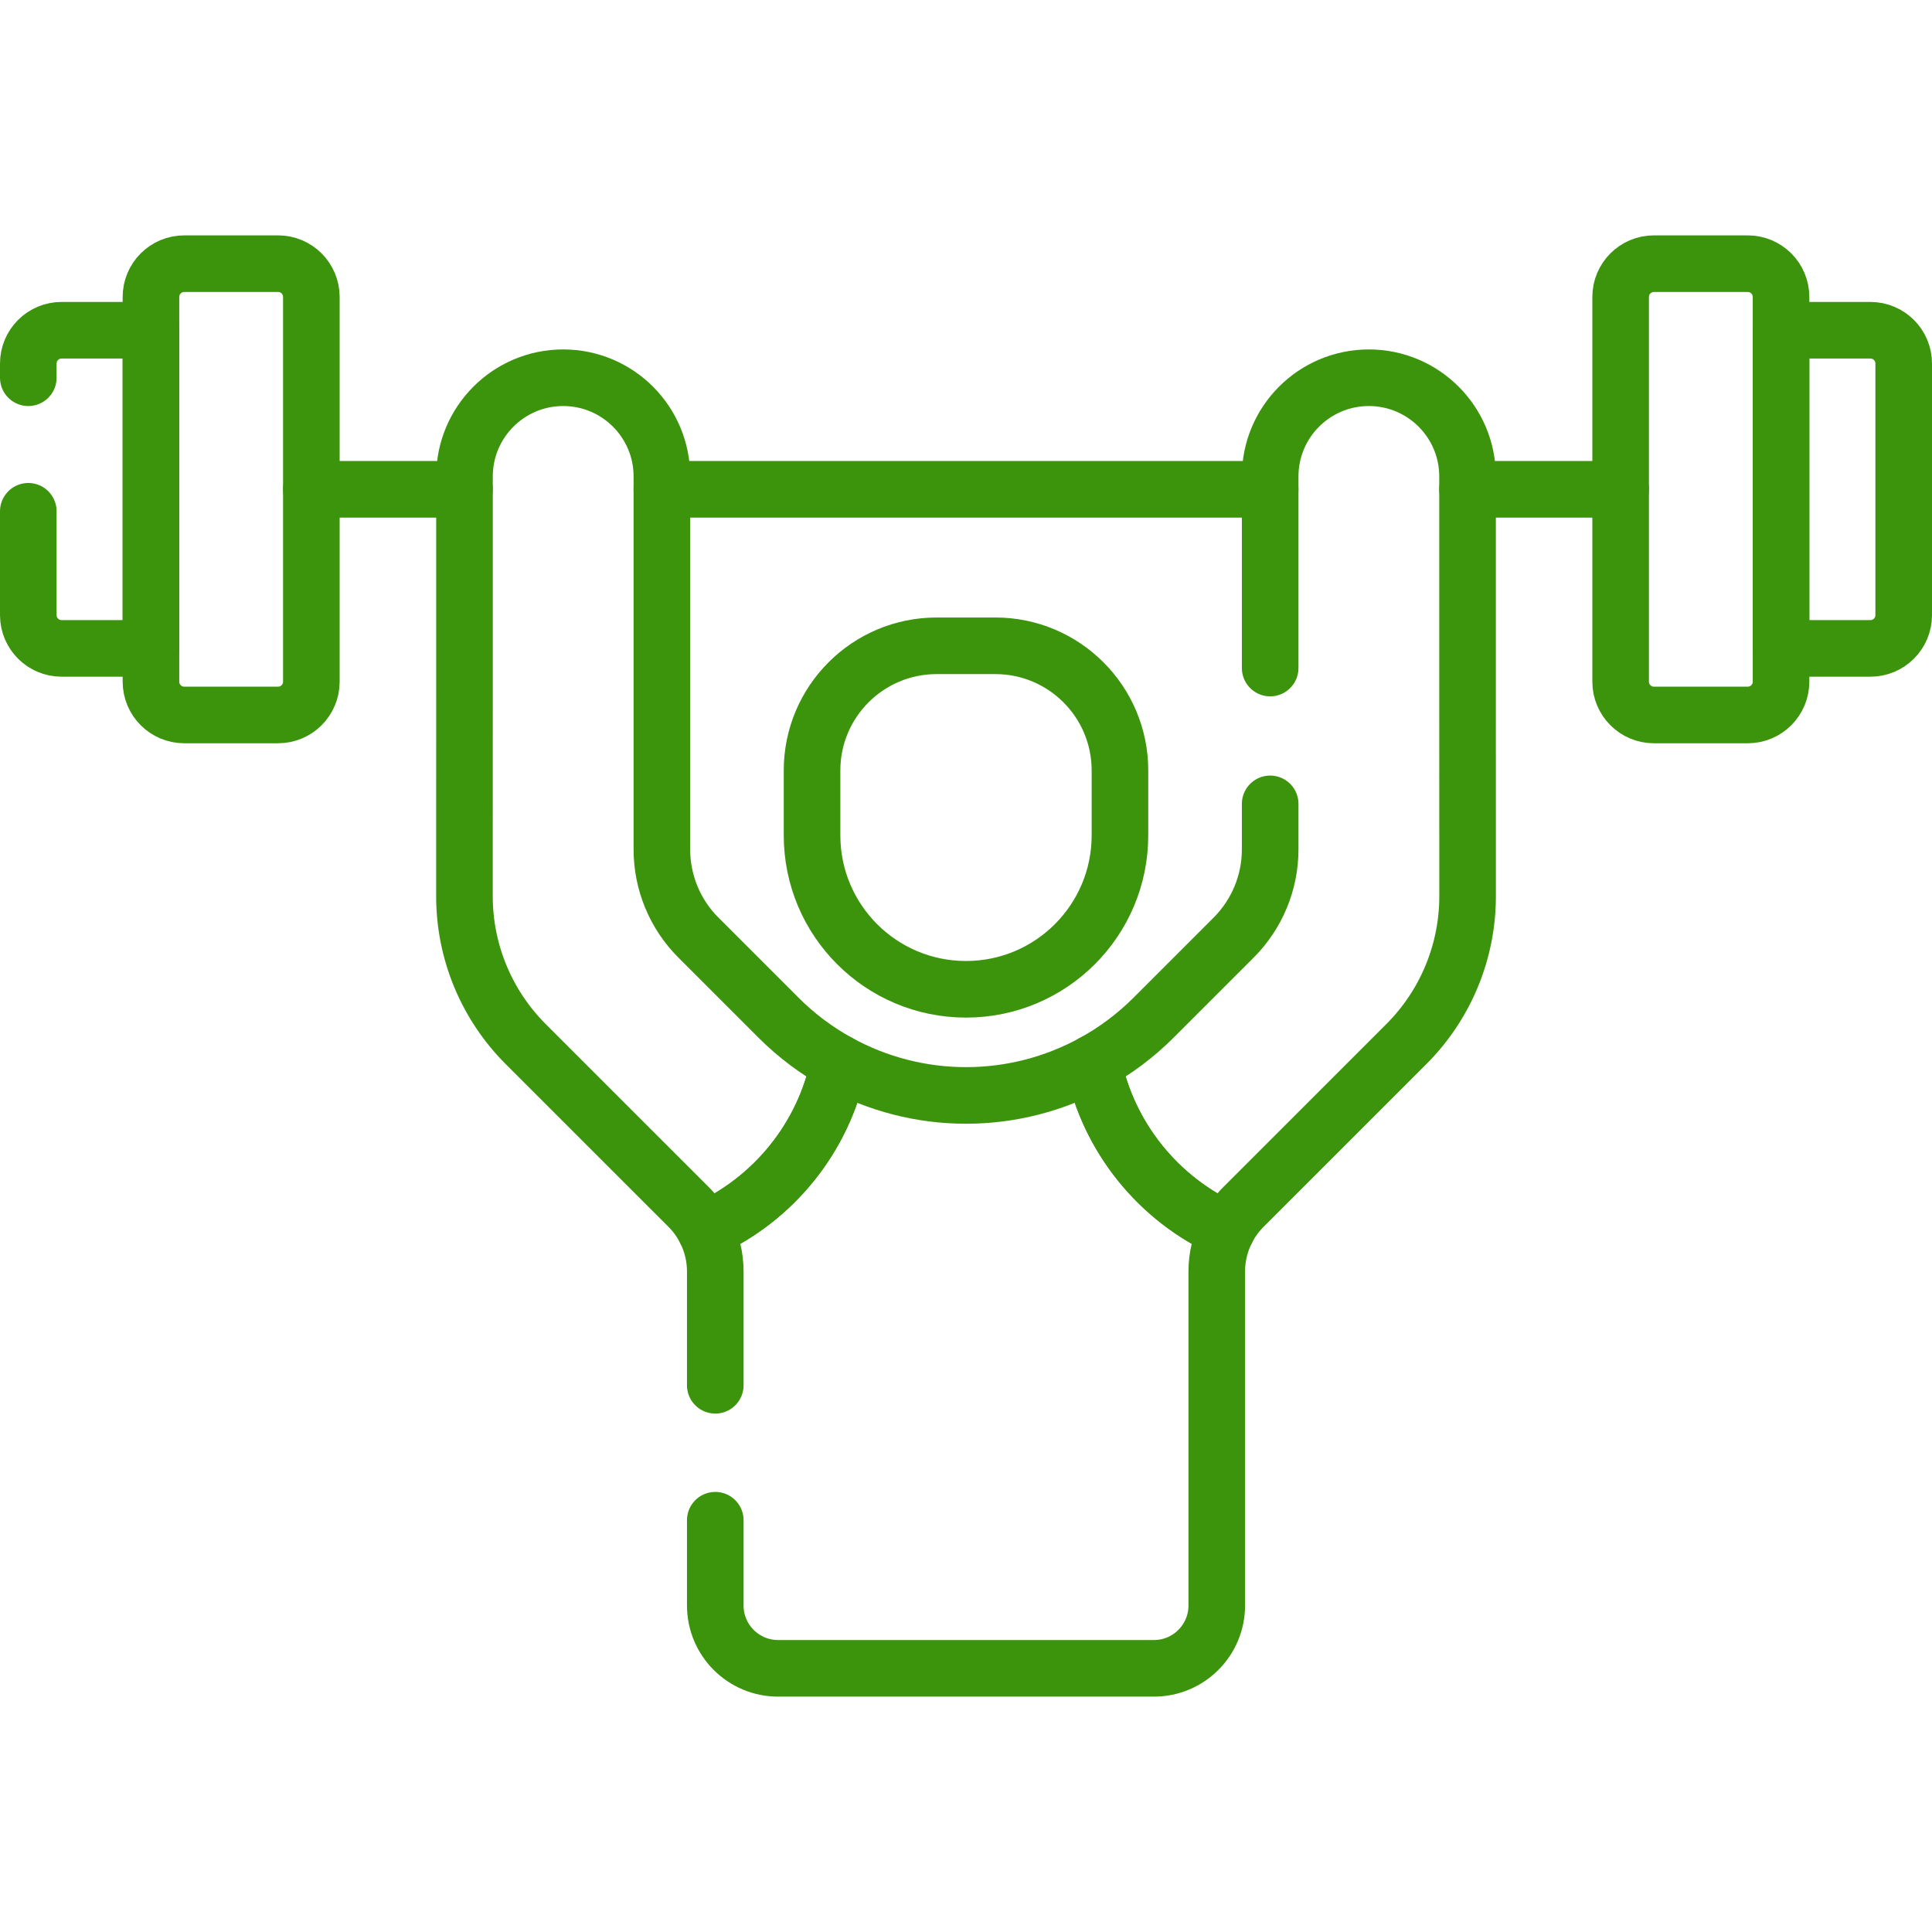
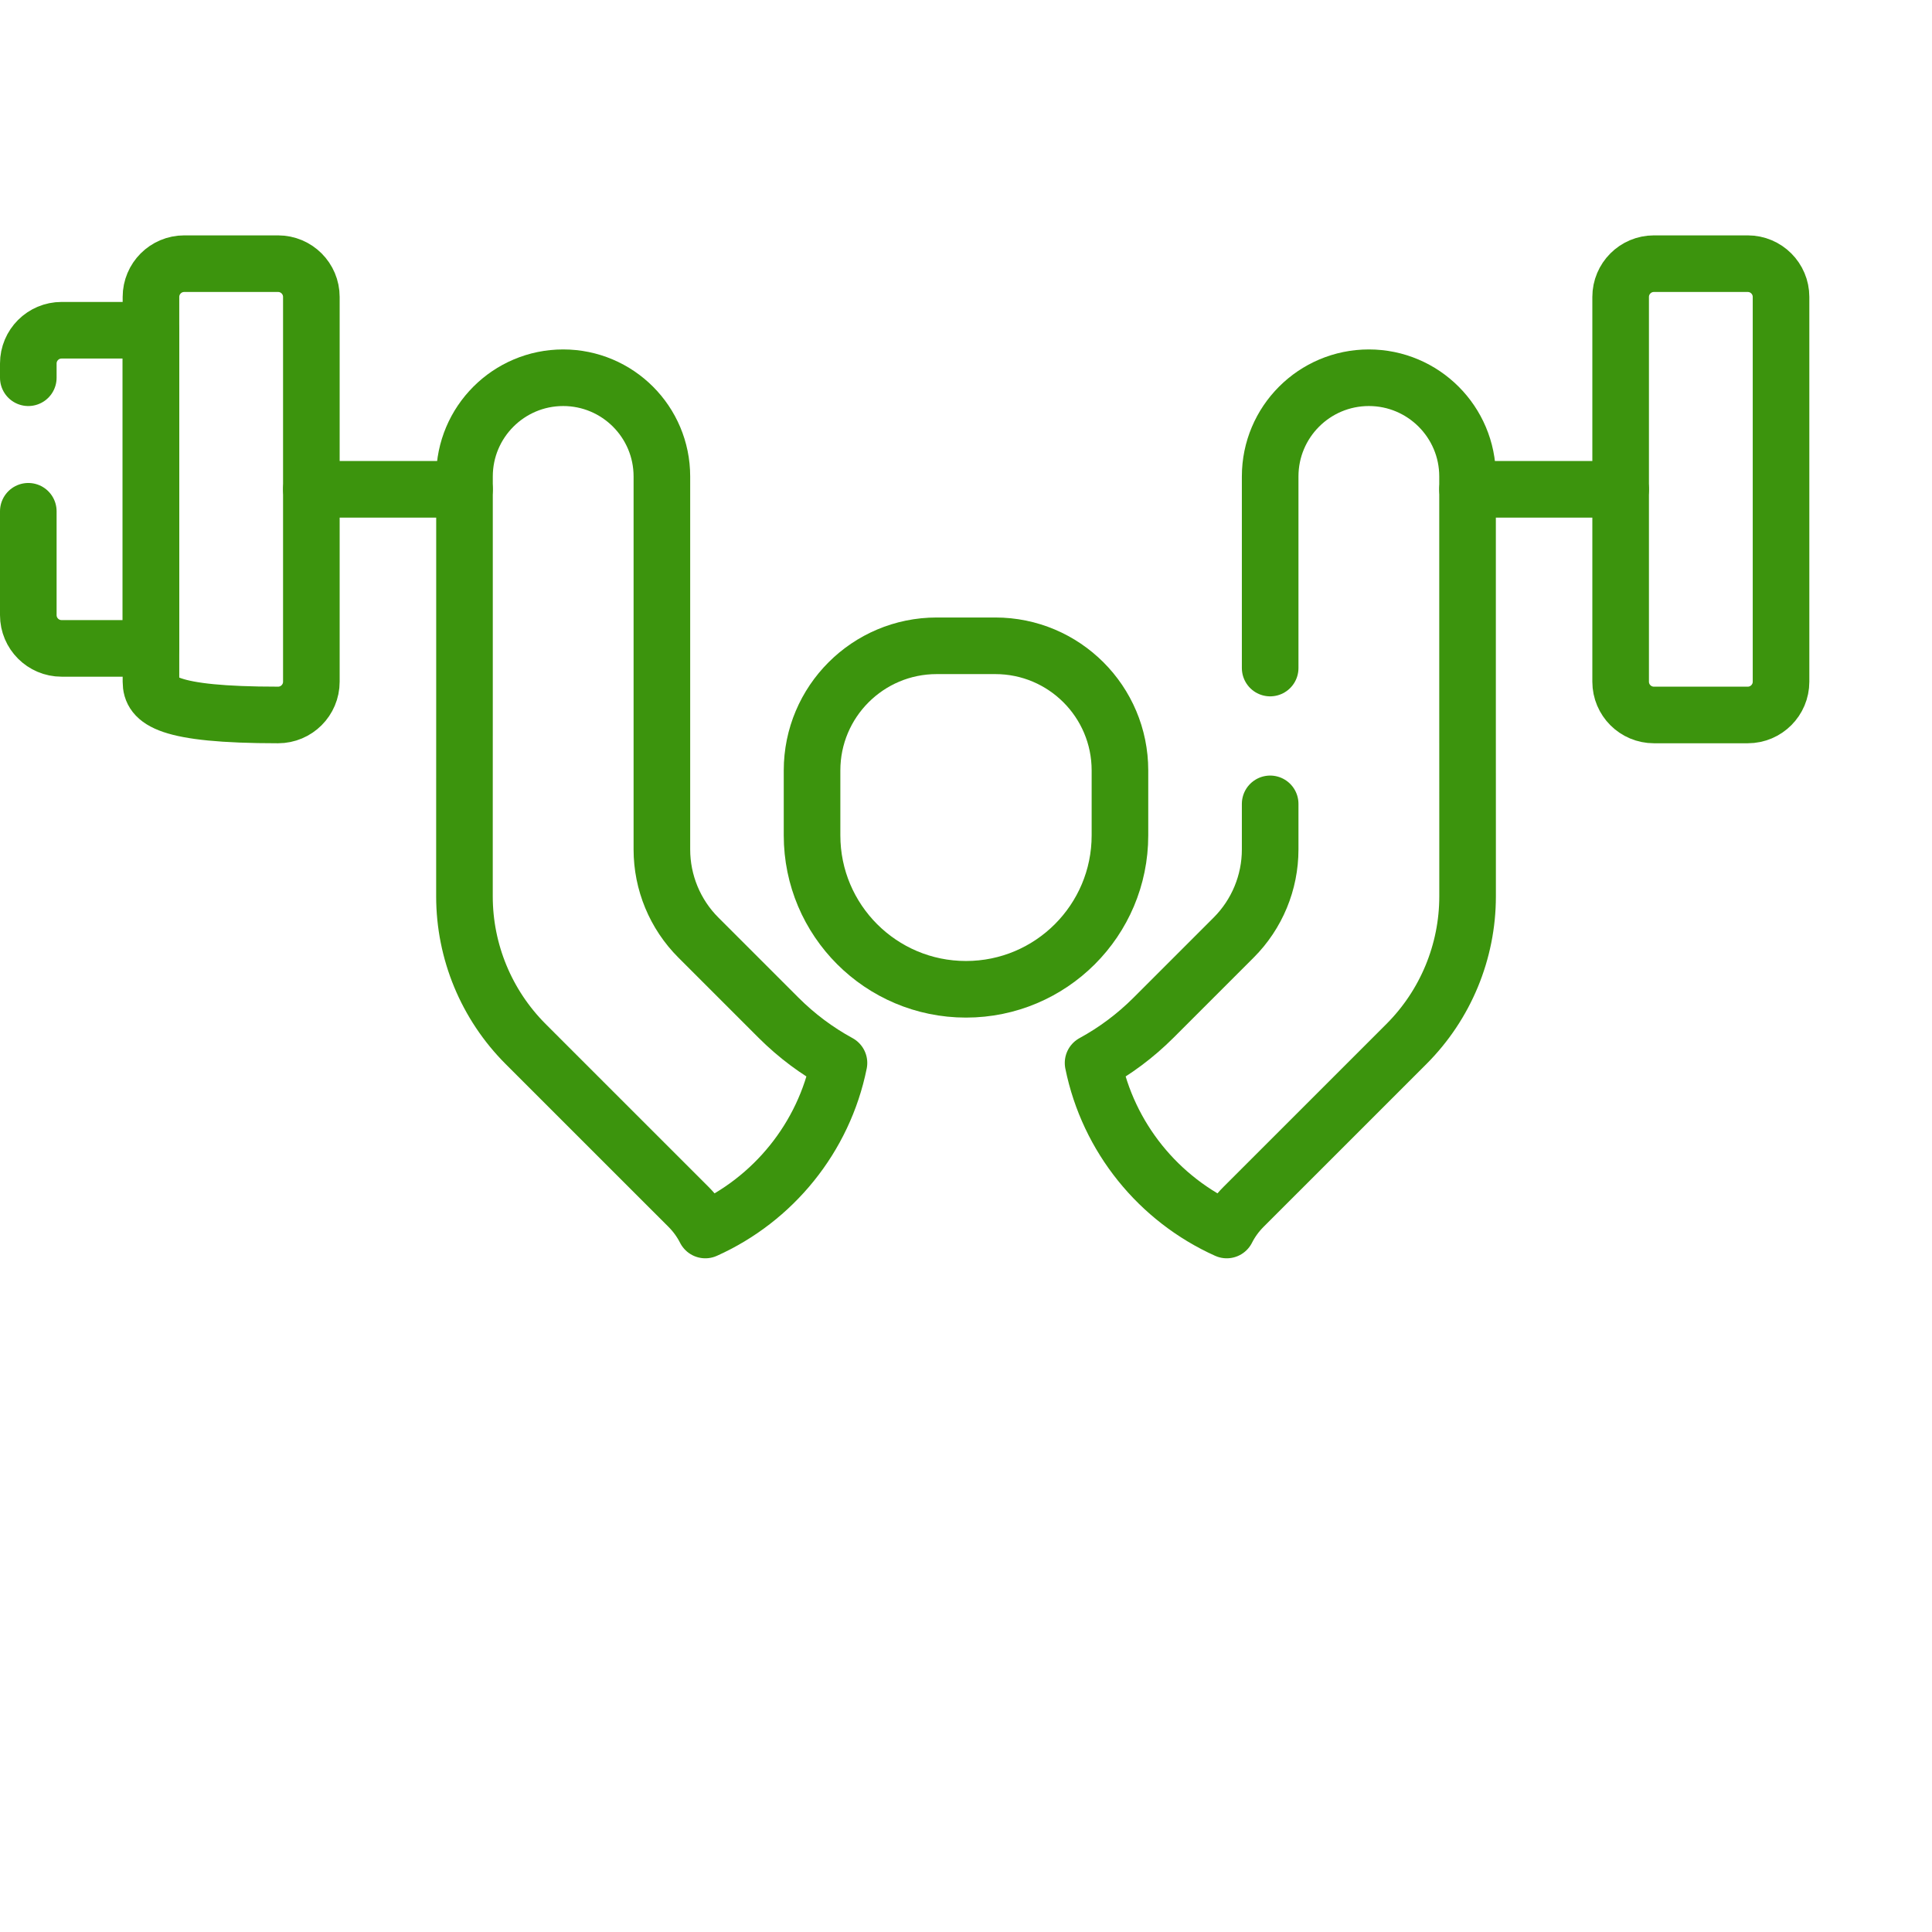
<svg xmlns="http://www.w3.org/2000/svg" width="512" height="512" viewBox="0 0 512 512" fill="none">
  <path d="M256 262.173C233.468 262.173 215.202 243.907 215.202 221.375V204.178C215.202 185.933 229.993 171.142 248.238 171.142H263.762C282.007 171.142 296.798 185.933 296.798 204.178V221.375C296.798 243.907 278.532 262.173 256 262.173Z" stroke="#3C940D" stroke-width="15" stroke-miterlimit="10" stroke-linecap="round" stroke-linejoin="round" />
  <path d="M206.346 269.733C211.126 274.503 216.516 278.523 222.336 281.693C218.336 301.503 204.896 317.893 186.916 325.963C185.776 323.713 184.276 321.643 182.456 319.823L156.986 294.363L139.286 276.663C128.916 266.283 123.086 252.213 123.086 237.543V220.543L123.096 186.473V126.263C123.096 111.823 134.816 100.103 149.256 100.103C163.706 100.113 175.406 111.823 175.406 126.263V225.113C175.406 233.873 178.886 242.273 185.076 248.463L206.346 269.733Z" stroke="#3C940D" stroke-width="15" stroke-miterlimit="10" stroke-linecap="round" stroke-linejoin="round" />
  <path d="M336.606 177.039V126.263C336.606 111.823 348.306 100.113 362.756 100.103C377.196 100.103 388.916 111.823 388.916 126.263V186.473L388.926 220.523V237.543C388.926 252.213 383.096 266.283 372.726 276.663L355.026 294.363L329.556 319.823C327.736 321.643 326.236 323.713 325.096 325.963C307.116 317.883 293.686 301.503 289.676 281.693C295.496 278.523 300.886 274.503 305.666 269.733L326.936 248.463C333.126 242.273 336.606 233.873 336.606 225.113V213.033" stroke="#3C940D" stroke-width="15" stroke-miterlimit="10" stroke-linecap="round" stroke-linejoin="round" />
-   <path d="M73.695 189.473H48.825C43.955 189.473 40.006 185.525 40.006 180.654V78.696C40.006 73.826 43.954 69.877 48.825 69.877H73.694C78.564 69.877 82.513 73.825 82.513 78.696V180.654C82.513 185.524 78.565 189.473 73.695 189.473Z" stroke="#3C940D" stroke-width="15" stroke-miterlimit="10" stroke-linecap="round" stroke-linejoin="round" />
+   <path d="M73.695 189.473C43.955 189.473 40.006 185.525 40.006 180.654V78.696C40.006 73.826 43.954 69.877 48.825 69.877H73.694C78.564 69.877 82.513 73.825 82.513 78.696V180.654C82.513 185.524 78.565 189.473 73.695 189.473Z" stroke="#3C940D" stroke-width="15" stroke-miterlimit="10" stroke-linecap="round" stroke-linejoin="round" />
  <path d="M7.5 100.103V96.337C7.5 91.467 11.448 87.518 16.319 87.518H40.007V171.83H16.319C11.449 171.83 7.5 167.882 7.5 163.011V135.494" stroke="#3C940D" stroke-width="15" stroke-miterlimit="10" stroke-linecap="round" stroke-linejoin="round" />
  <path d="M438.305 189.473H463.174C468.044 189.473 471.993 185.525 471.993 180.654V78.696C471.993 73.826 468.045 69.877 463.174 69.877H438.305C433.435 69.877 429.486 73.825 429.486 78.696V180.654C429.487 185.524 433.435 189.473 438.305 189.473Z" stroke="#3C940D" stroke-width="15" stroke-miterlimit="10" stroke-linecap="round" stroke-linejoin="round" />
-   <path d="M471.993 171.831H495.681C500.551 171.831 504.5 167.883 504.5 163.012V96.337C504.5 91.467 500.552 87.518 495.681 87.518H471.993V171.831Z" stroke="#3C940D" stroke-width="15" stroke-miterlimit="10" stroke-linecap="round" stroke-linejoin="round" />
  <path d="M123.096 129.675H82.513" stroke="#3C940D" stroke-width="15" stroke-miterlimit="10" stroke-linecap="round" stroke-linejoin="round" />
-   <path d="M336.606 129.675H175.406" stroke="#3C940D" stroke-width="15" stroke-miterlimit="10" stroke-linecap="round" stroke-linejoin="round" />
  <path d="M429.487 129.675H388.916" stroke="#3C940D" stroke-width="15" stroke-miterlimit="10" stroke-linecap="round" stroke-linejoin="round" />
-   <path d="M189.556 367.115V336.943C189.556 333.093 188.636 329.333 186.916 325.963C204.896 317.893 218.336 301.503 222.336 281.693C232.566 287.293 244.136 290.303 256.006 290.303C267.876 290.303 279.446 287.293 289.676 281.693C293.686 301.503 307.116 317.883 325.096 325.963C323.376 329.333 322.456 333.093 322.456 336.943V425.463C322.456 434.663 315.006 442.123 305.806 442.123H206.206C197.006 442.123 189.556 434.663 189.556 425.463V402.873" stroke="#3C940D" stroke-width="15" stroke-miterlimit="10" stroke-linecap="round" stroke-linejoin="round" />
</svg>